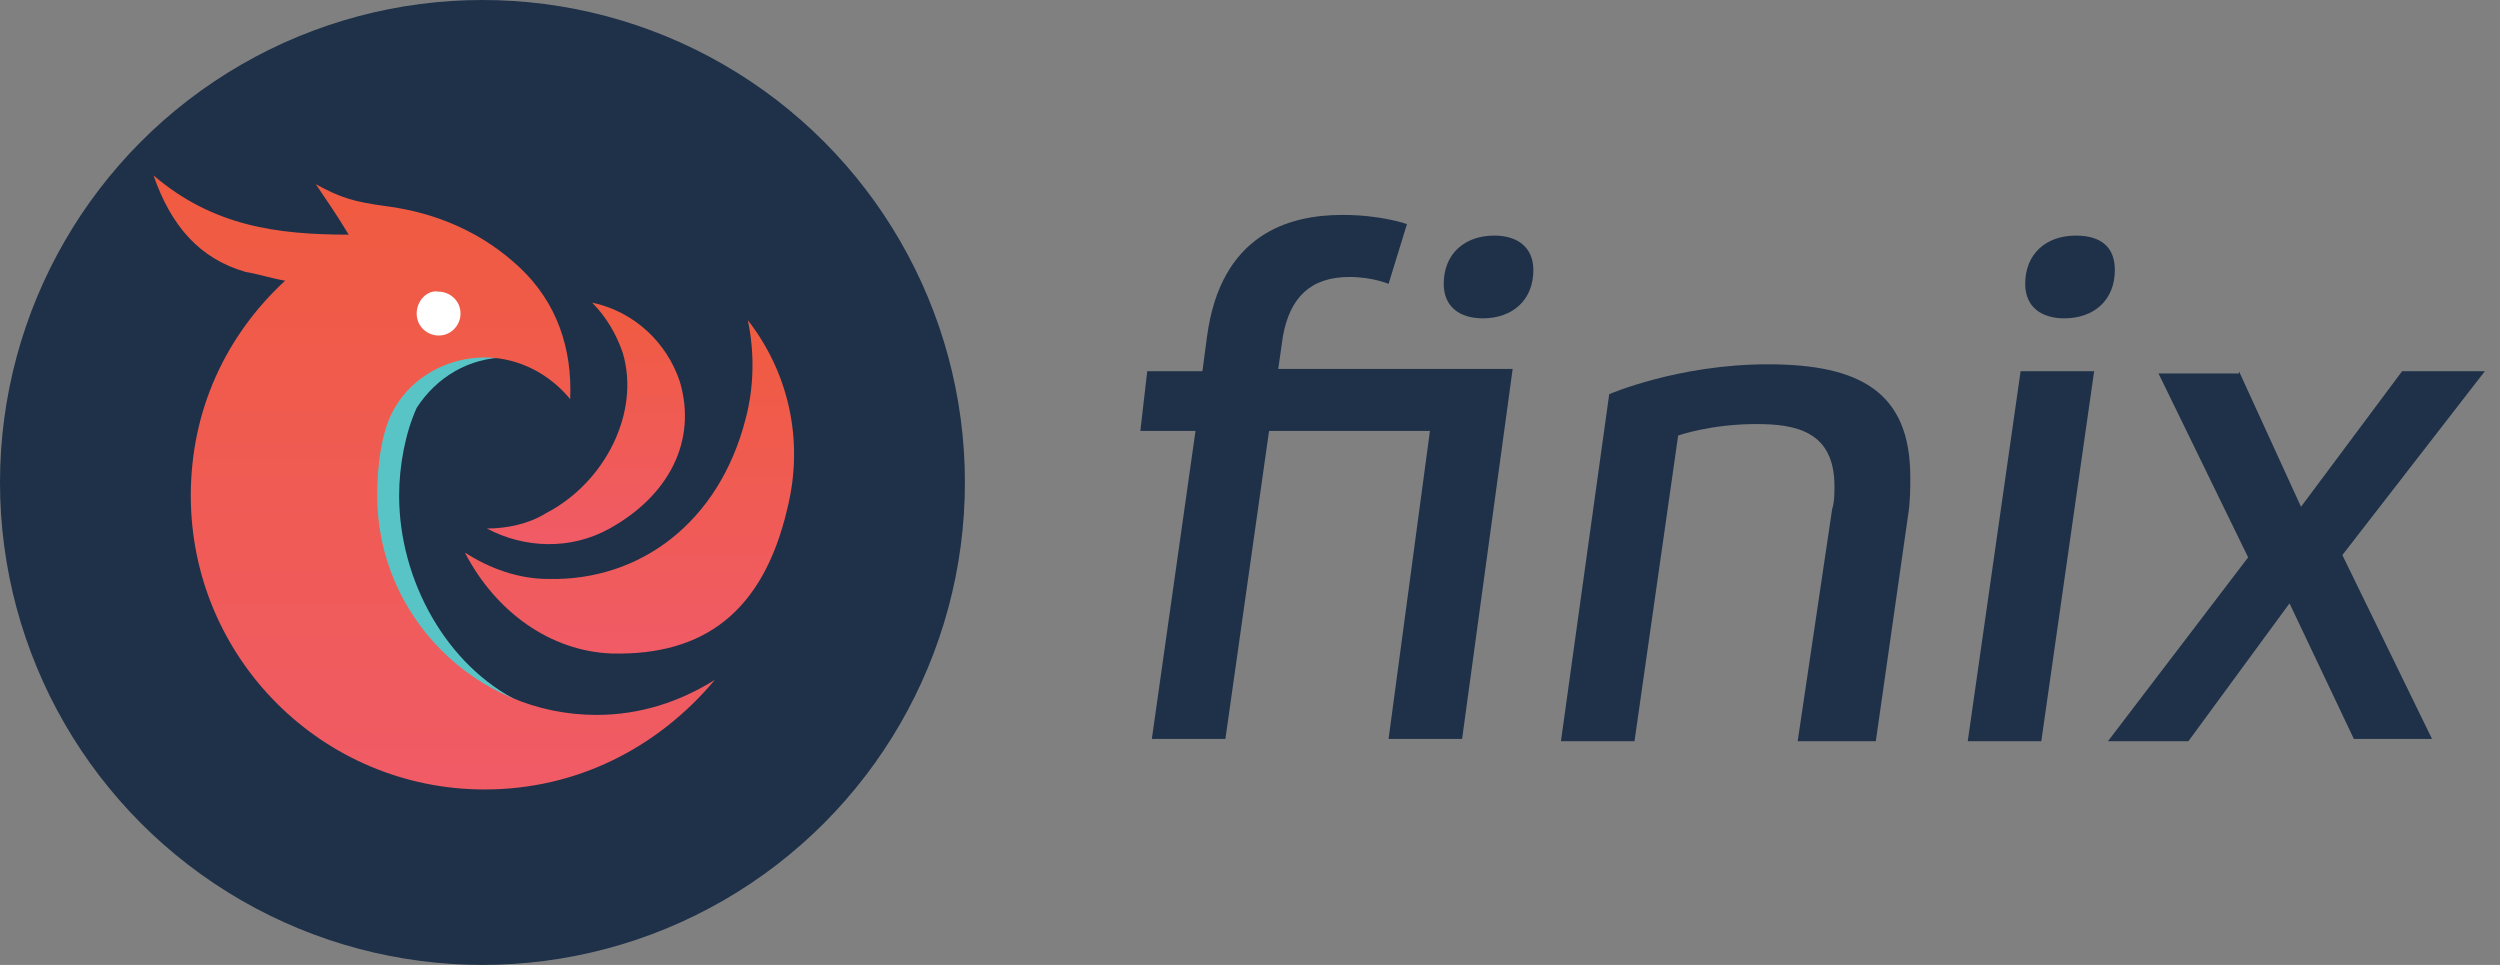
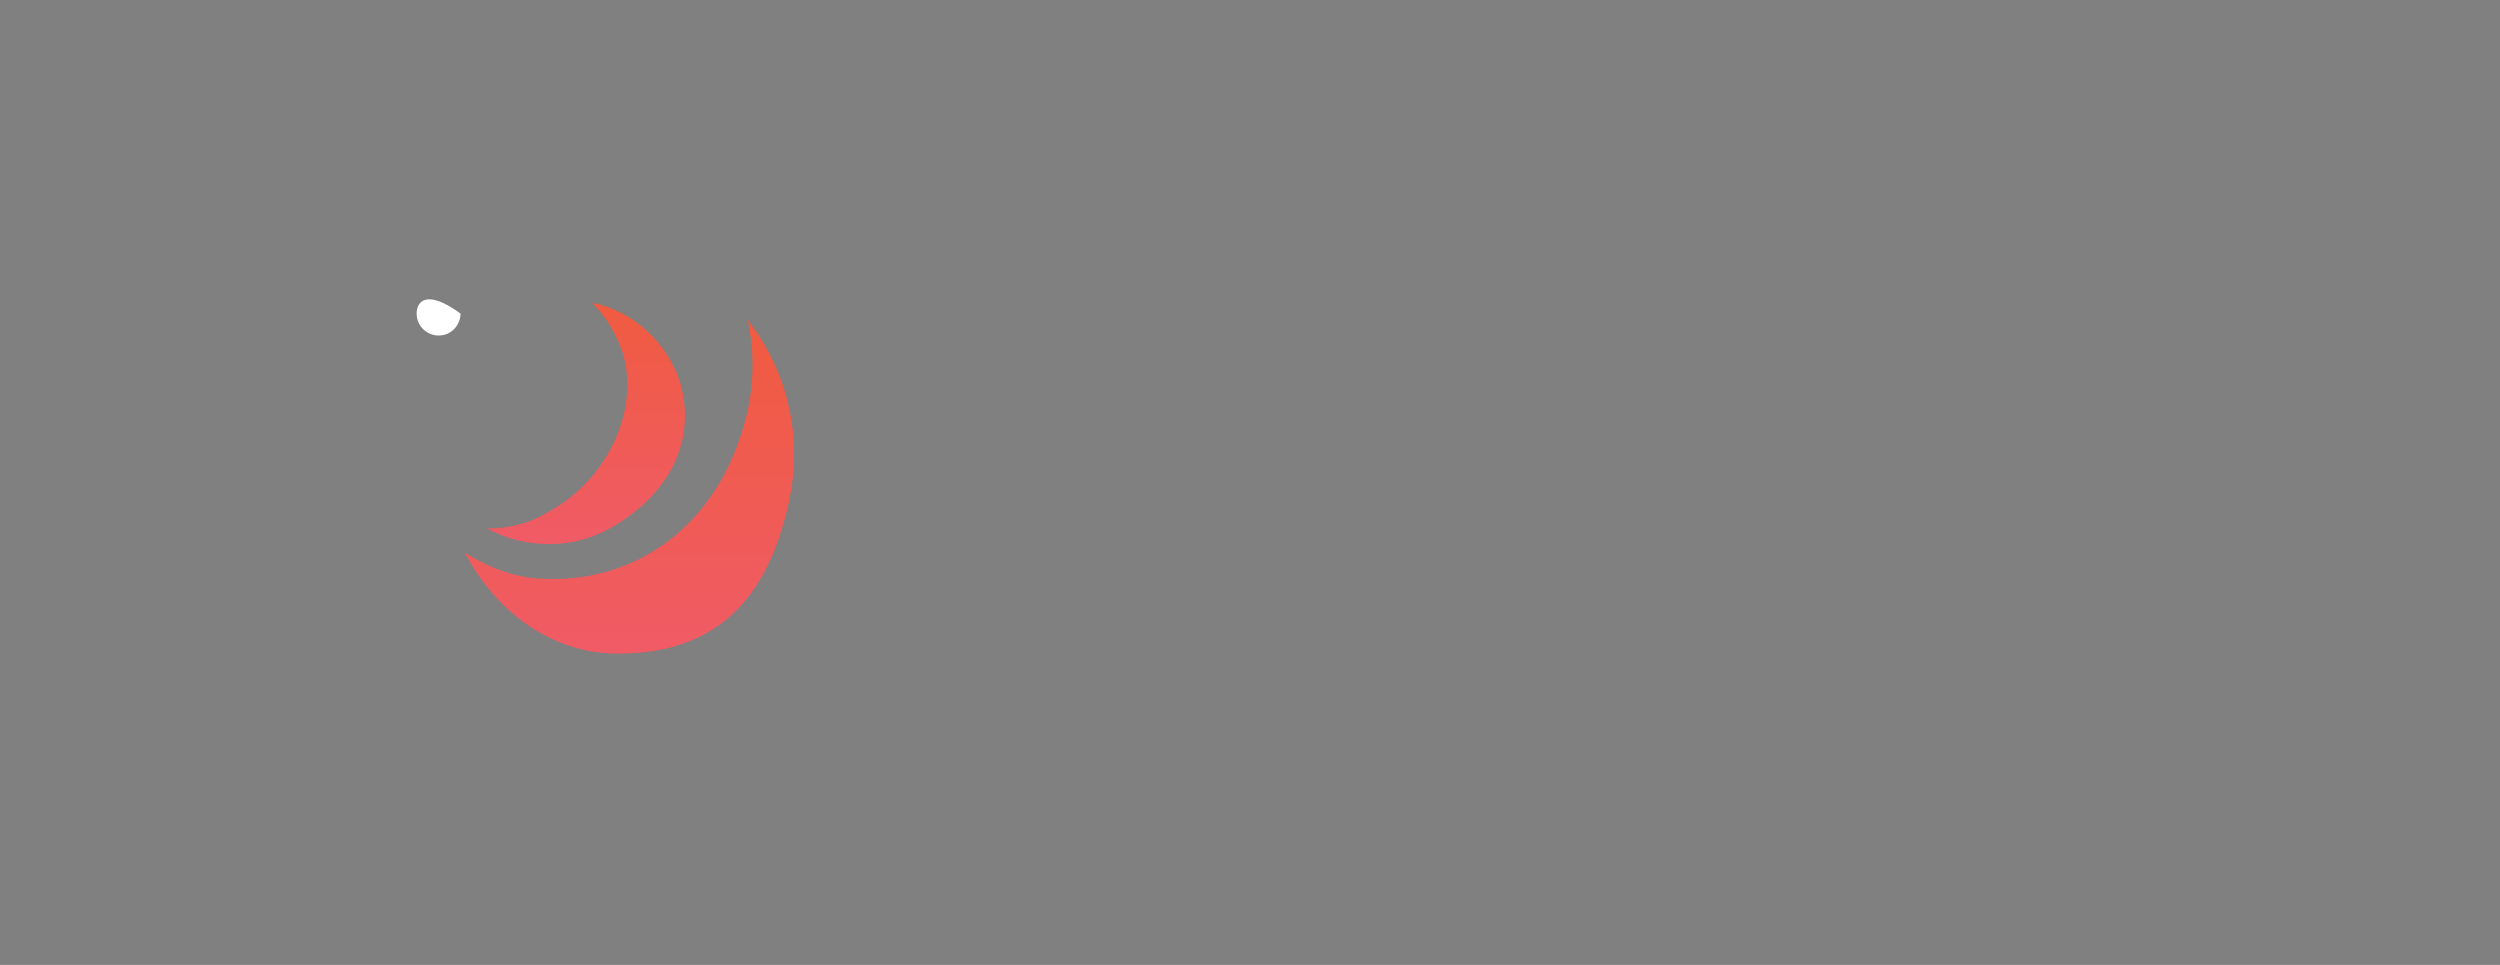
<svg xmlns="http://www.w3.org/2000/svg" width="114" height="44" viewBox="0 0 114 44" fill="none">
  <rect x="0" y="0" width="114" height="44" fill="#808080" stroke="none" />
-   <circle cx="22" cy="22" r="22" fill="#1E3149" />
-   <path d="M23.7 32C20.4 30.4 18.2 26.5 18.2 22.6C18.2 21.2 18.5 19.7 19 18.6C19.9 17.2 21.4 16.3 23.1 16.3L19.8 16.2L15.8 16.6L14.7 26L22.9 32.6L23.7 32Z" fill="#59C4C6" />
  <path d="M27.8 24.1C26 25.1 23.9 25 22.2 24.1C23.1 24.1 24.1 23.9 24.9 23.4C27.6 22 29.2 18.8 28.4 16.1C28.1 15.2 27.6 14.4 27 13.8C28.9 14.2 30.4 15.6 31 17.4C31.8 20.1 30.5 22.6 27.8 24.1Z" fill="url(#paint0_linear_70_6)" />
  <path d="M21.2 25.2C22.3 25.9 23.6 26.4 25 26.4C29.2 26.5 32.8 23.8 34 19.1C34.4 17.6 34.4 16 34.1 14.6C35.9 16.9 36.7 20 35.9 23.2C34.8 27.9 32.1 29.9 27.9 29.8C25.1 29.7 22.6 27.9 21.2 25.2Z" fill="url(#paint1_linear_70_6)" />
-   <path d="M22.1 36C14.7 36 8.7 30 8.7 22.6C8.7 18.7 10.3 15.3 13 12.8C12.4 12.7 11.8 12.5 11.2 12.4C9.1 11.8 7.8 10.3 7 8C9.7 10.3 12.6 10.7 15.9 10.7C15.3 9.7 14.8 9 14.4 8.4C15.5 9 16.1 9.2 17.6 9.4C19.9 9.7 22 10.6 23.7 12.2C25.4 13.8 26.1 15.9 26 18.2C25.1 17.1 23.7 16.3 22.1 16.3C20.4 16.3 18.8 17.2 18 18.6C17.4 19.6 17.2 21.2 17.2 22.6C17.2 28.1 21.7 32.6 27.2 32.6C29.2 32.6 31 32 32.6 31C30 34.1 26.3 36 22.1 36Z" fill="url(#paint2_linear_70_6)" />
-   <path fill-rule="evenodd" clip-rule="evenodd" d="M19 14.3C19 14.9 19.5 15.3 20 15.3C20.6 15.3 21 14.8 21 14.3C21 13.7 20.5 13.3 20 13.3C19.5 13.2 19 13.7 19 14.3Z" fill="white" />
-   <path d="M54.83 16.926L55.039 15.354C55.668 10.638 58.812 9.8 61.223 9.8C63.004 9.8 64.157 10.219 64.157 10.219L63.319 12.944C63.319 12.944 62.585 12.63 61.537 12.63C59.755 12.63 58.812 13.573 58.498 15.354L58.288 16.822H68.978L66.672 33.695H63.319L65.205 19.651H57.869L55.878 33.695H52.524L54.515 19.651H52L52.314 16.926H54.83ZM69.921 12.315C69.921 13.678 68.978 14.516 67.616 14.516C66.568 14.516 65.834 13.992 65.834 12.944C65.834 11.582 66.777 10.743 68.14 10.743C69.188 10.743 69.921 11.267 69.921 12.315ZM83.546 23.215C83.651 22.9 83.651 22.481 83.651 22.167C83.651 19.651 81.869 19.337 80.087 19.337C77.991 19.337 76.524 19.861 76.524 19.861L74.533 33.8H71.179L73.38 17.974C73.38 17.974 76.524 16.612 80.611 16.612C84.803 16.612 87.109 17.87 87.109 21.747C87.109 22.271 87.109 22.9 87.004 23.529L85.537 33.8H81.974L83.546 23.215ZM93.083 33.8H89.729L92.14 16.926H95.493L93.083 33.8ZM96.437 12.315C96.437 13.678 95.493 14.516 94.131 14.516C93.083 14.516 92.349 13.992 92.349 12.944C92.349 11.582 93.293 10.743 94.655 10.743C95.808 10.743 96.437 11.267 96.437 12.315ZM102.096 16.926L104.926 23.11L109.537 16.926H113.31L106.812 25.311L110.9 33.695H107.336L104.402 27.512L99.79 33.8H96.122L102.515 25.416L98.428 17.031H102.096V16.926Z" fill="#1E3149" />
+   <path fill-rule="evenodd" clip-rule="evenodd" d="M19 14.3C19 14.9 19.5 15.3 20 15.3C20.6 15.3 21 14.8 21 14.3C19.5 13.2 19 13.7 19 14.3Z" fill="white" />
  <defs>
    <linearGradient id="paint0_linear_70_6" x1="26.717" y1="24.766" x2="26.717" y2="13.753" gradientUnits="userSpaceOnUse">
      <stop stop-color="#F05B66" />
      <stop offset="1" stop-color="#F05B40" />
    </linearGradient>
    <linearGradient id="paint1_linear_70_6" x1="28.705" y1="29.804" x2="28.705" y2="14.755" gradientUnits="userSpaceOnUse">
      <stop stop-color="#F05B66" />
      <stop offset="1" stop-color="#F05B40" />
    </linearGradient>
    <linearGradient id="paint2_linear_70_6" x1="19.8" y1="36" x2="19.8" y2="8" gradientUnits="userSpaceOnUse">
      <stop stop-color="#F05B66" />
      <stop offset="1" stop-color="#F05B40" />
    </linearGradient>
  </defs>
</svg>